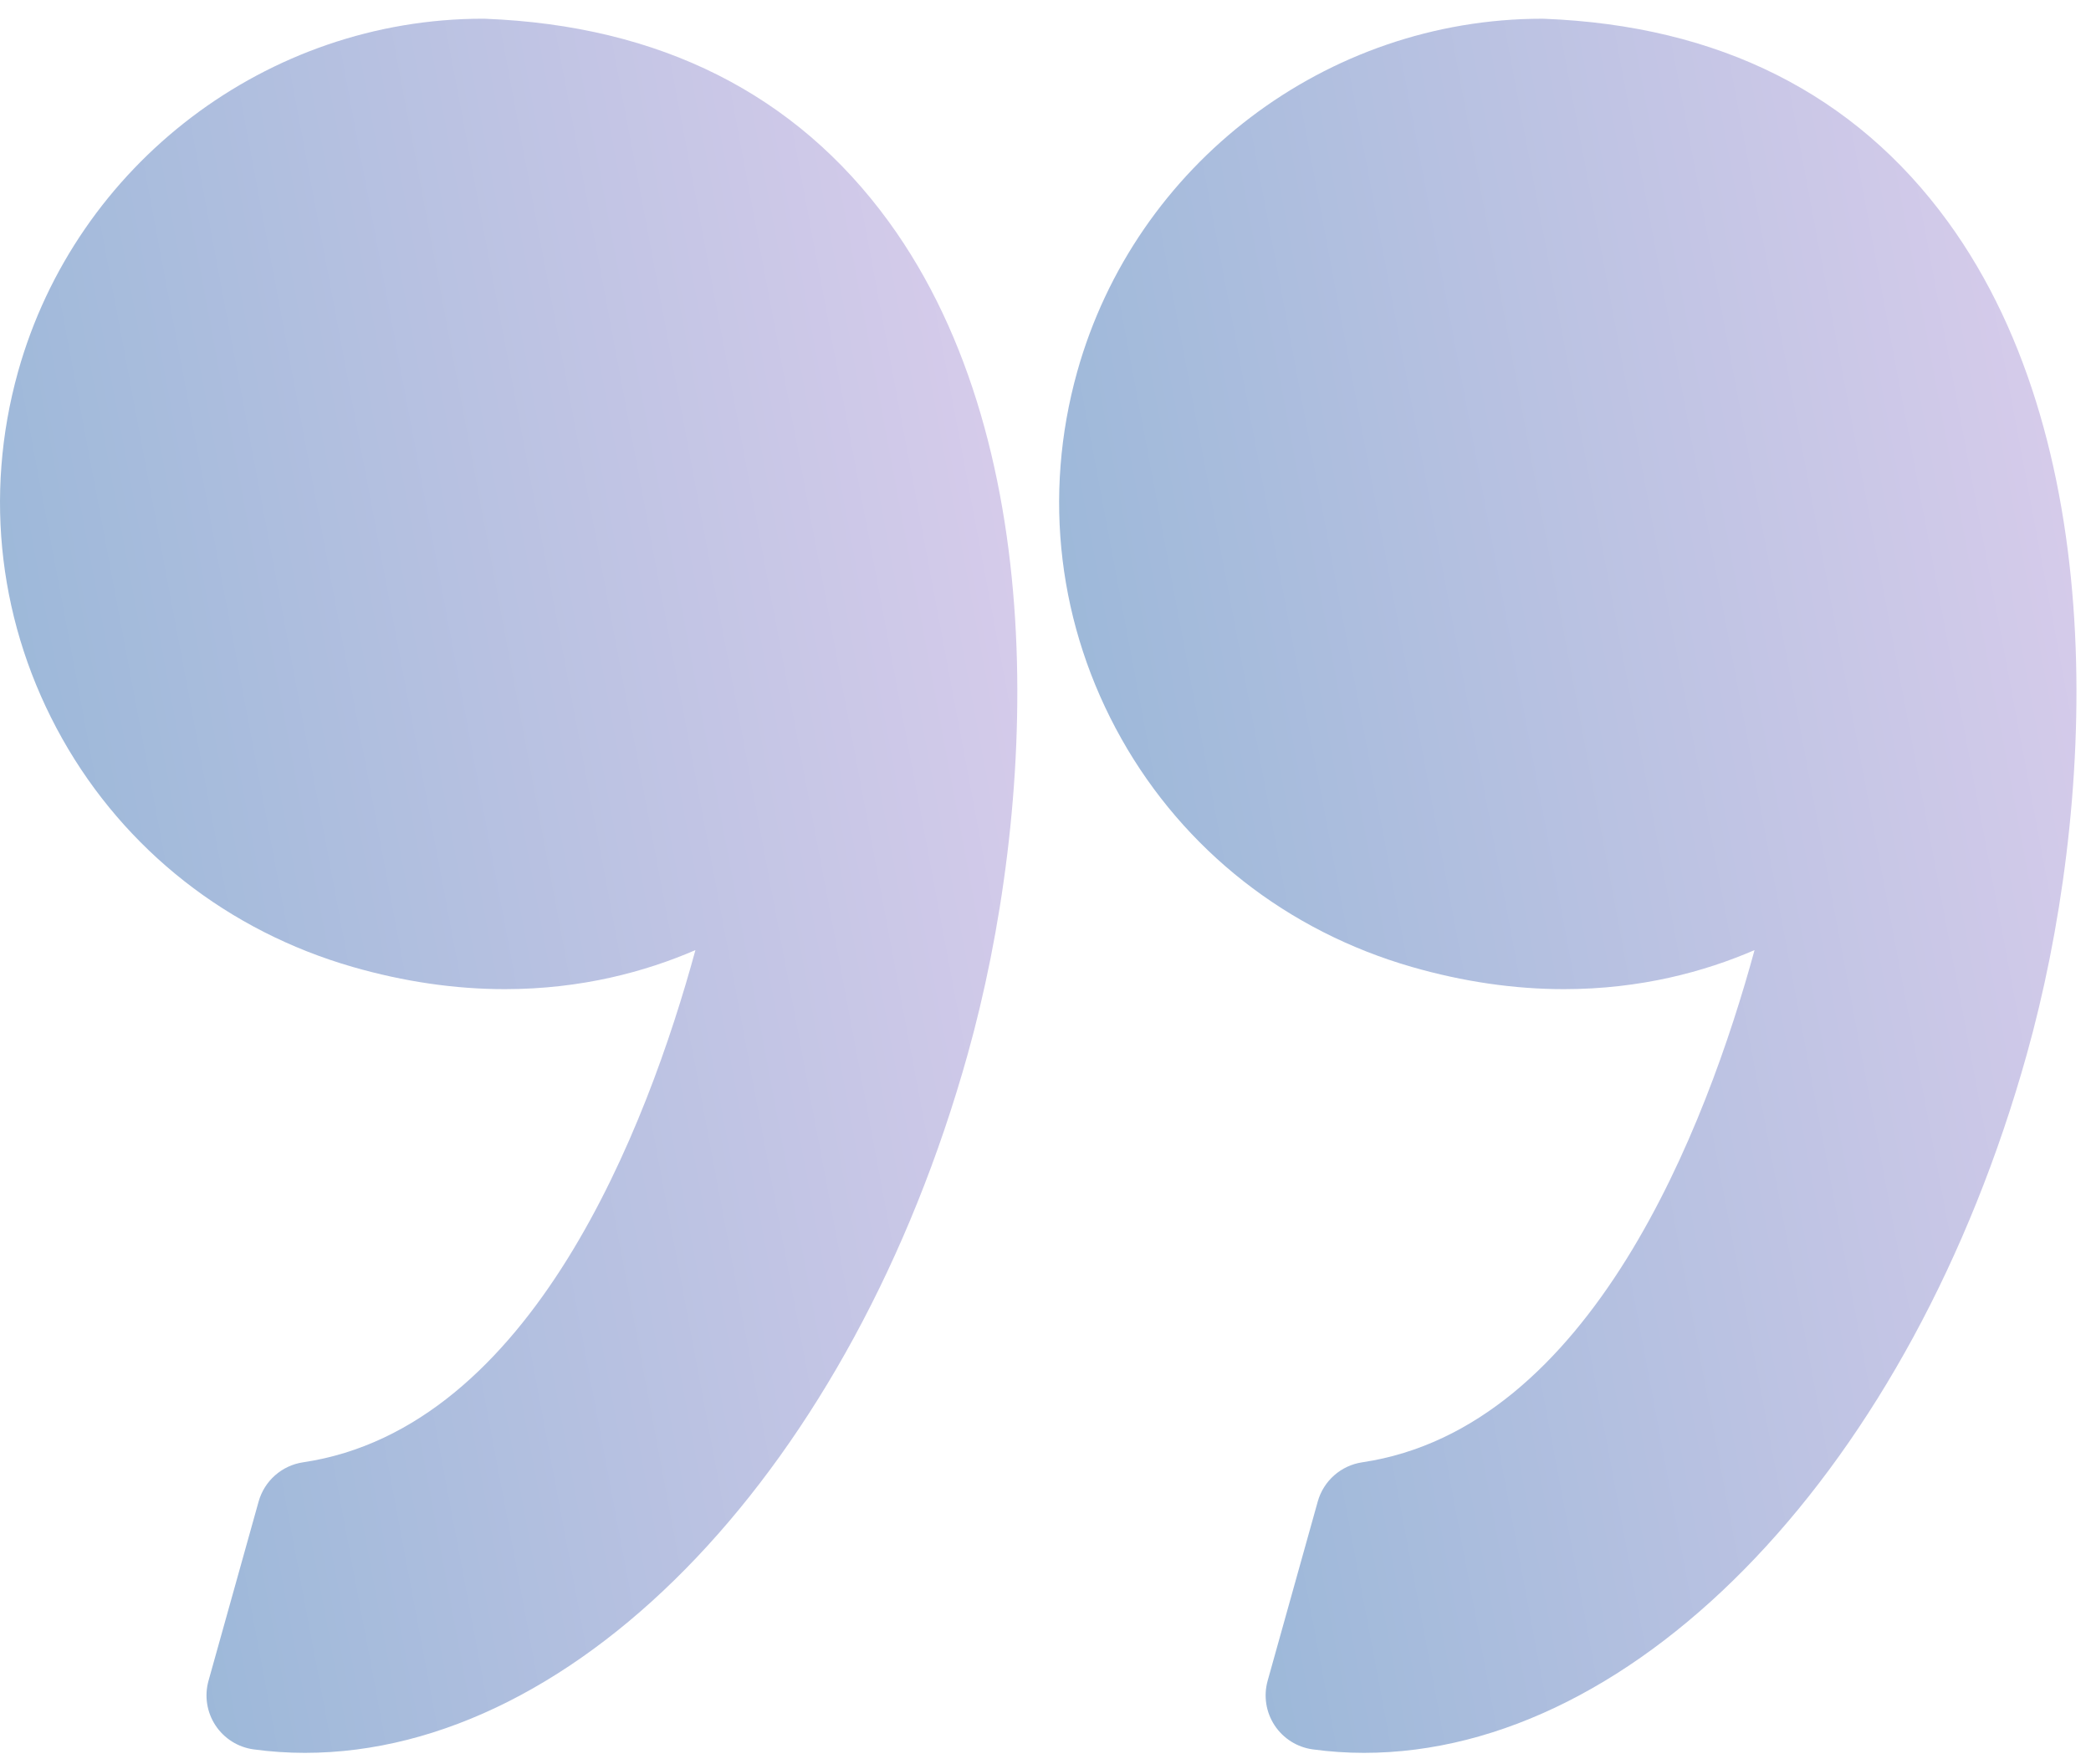
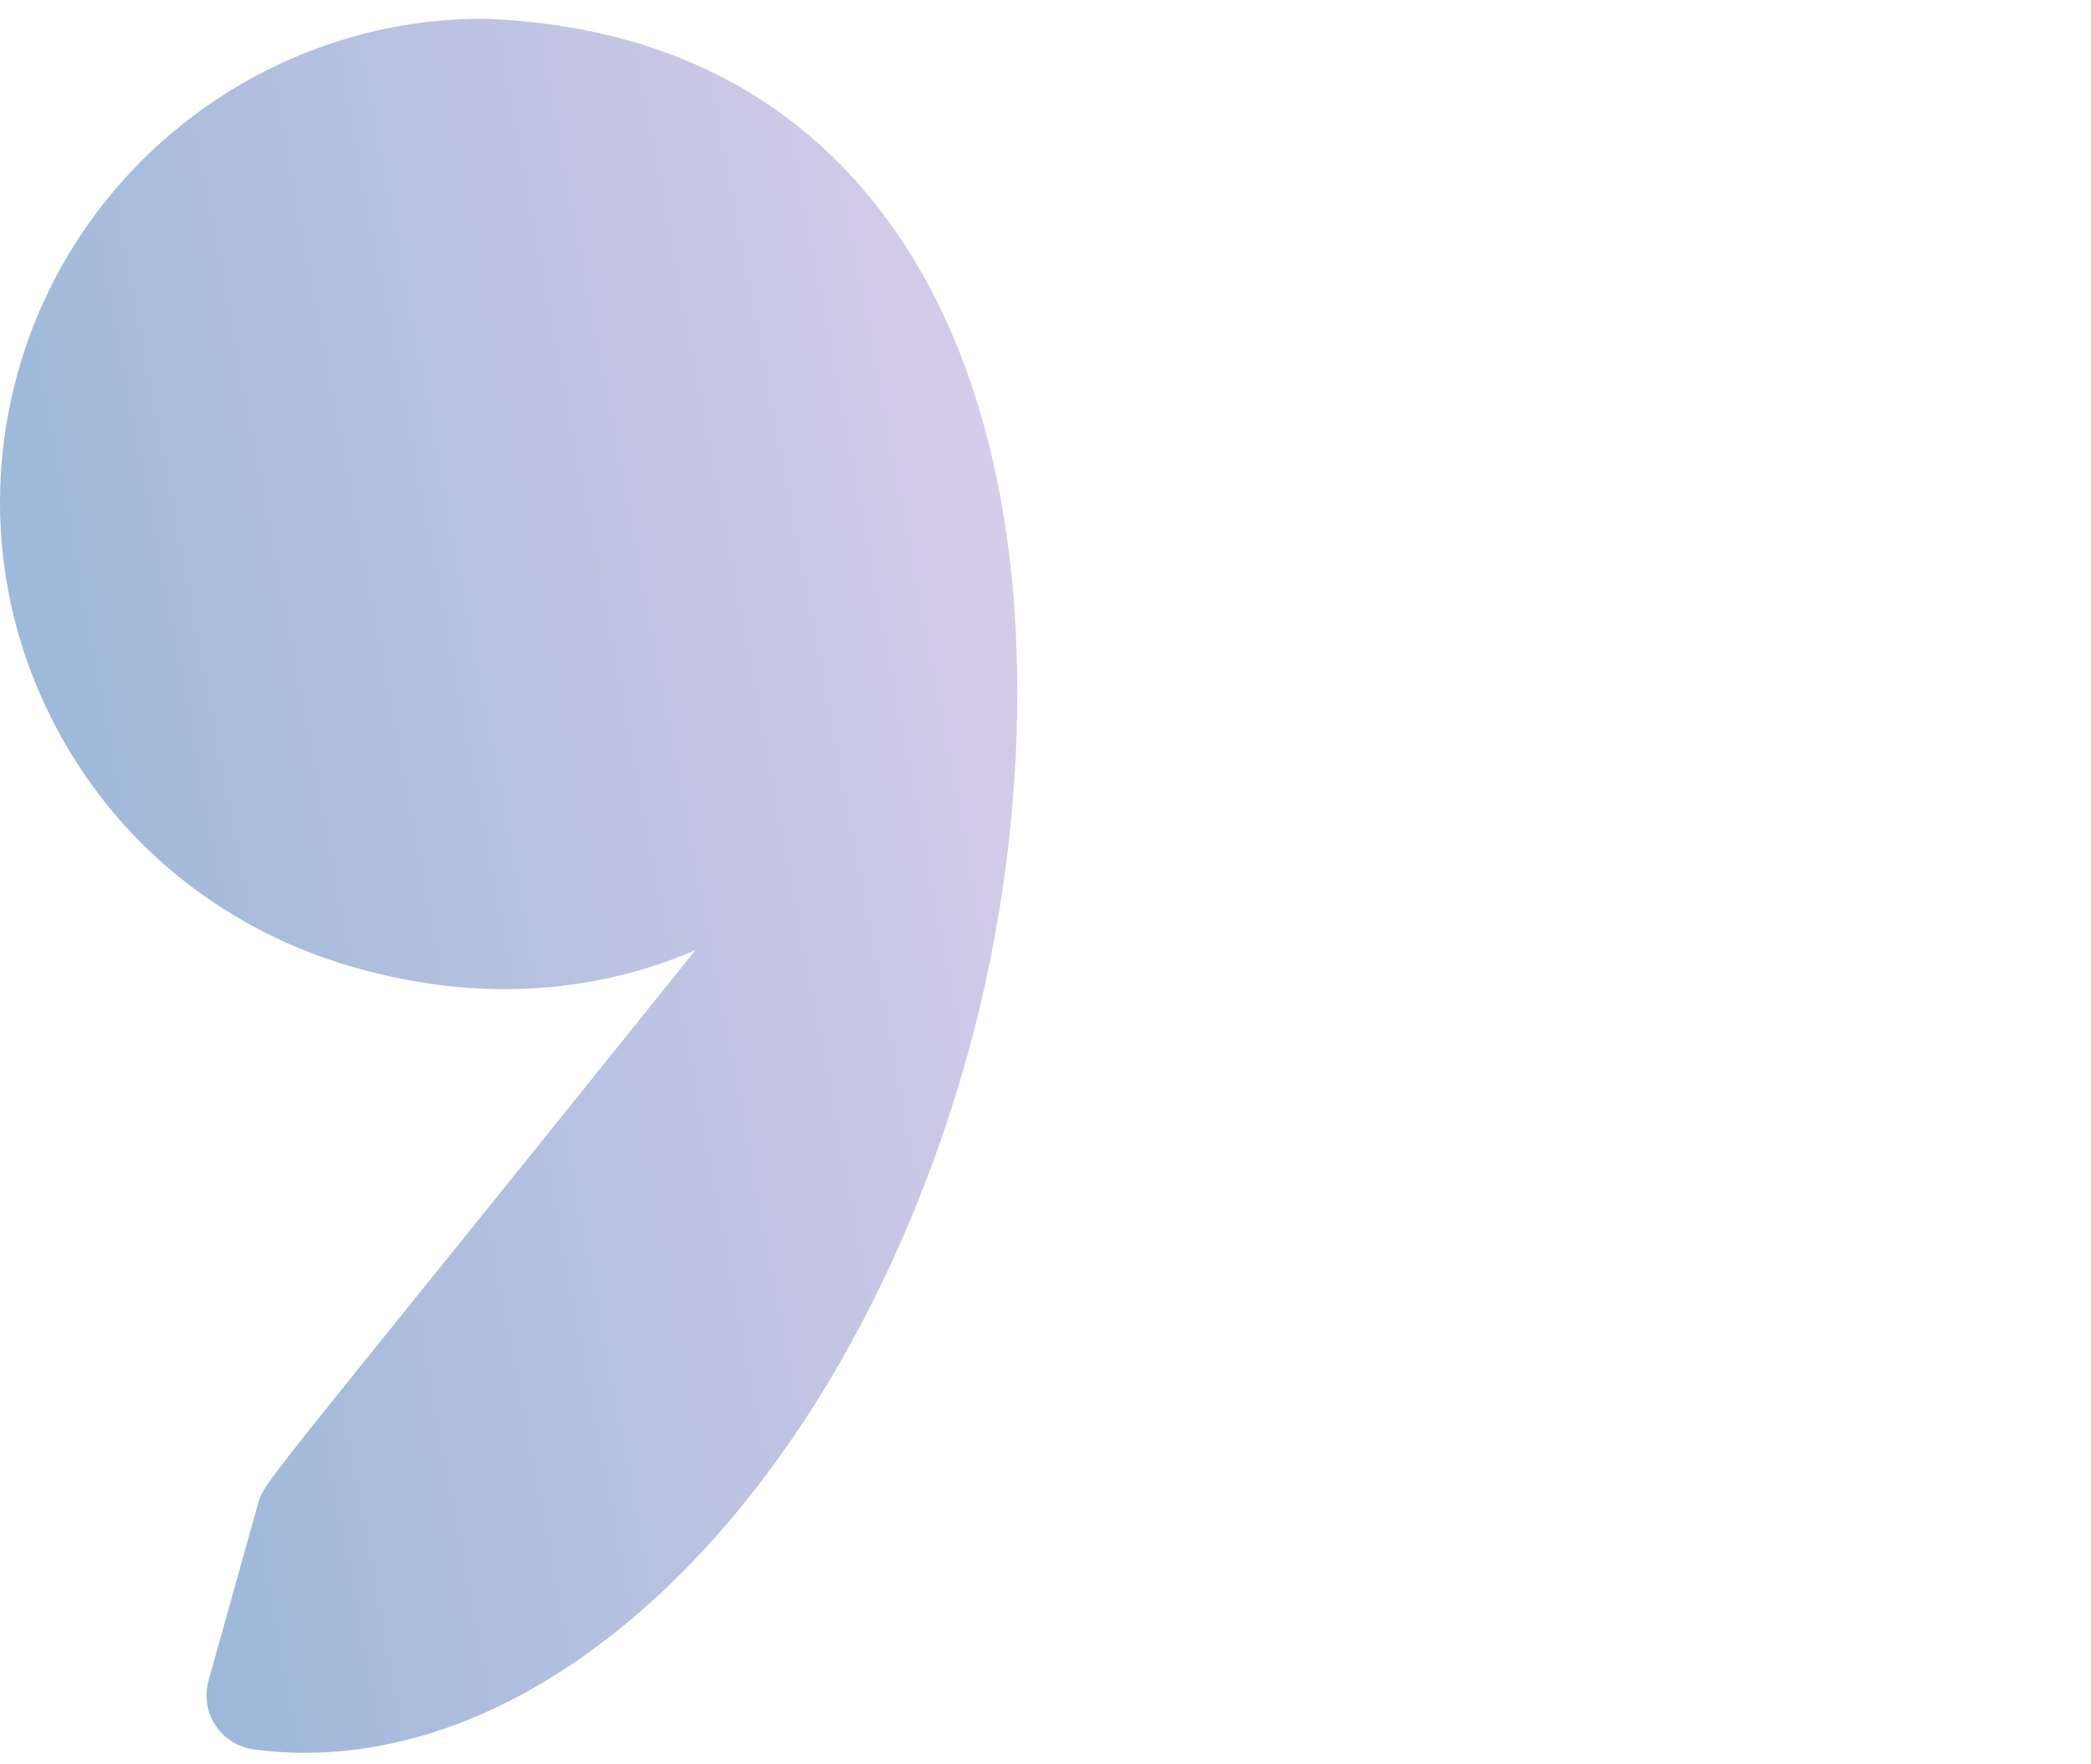
<svg xmlns="http://www.w3.org/2000/svg" width="96" height="81" viewBox="0 0 96 81" fill="none">
-   <path d="M64.821 44.393C67.169 45.069 69.517 45.412 71.801 45.412C75.328 45.412 78.271 44.606 80.553 43.619C78.353 51.673 73.068 65.57 62.54 67.135C61.565 67.28 60.766 67.985 60.5 68.934L58.199 77.164C58.005 77.86 58.12 78.605 58.517 79.209C58.914 79.813 59.552 80.216 60.267 80.314C61.044 80.42 61.836 80.474 62.621 80.474C75.258 80.474 87.773 67.284 93.054 48.398C96.154 37.318 97.063 20.66 89.427 10.175C85.154 4.308 78.92 1.175 70.898 0.862C70.865 0.861 70.833 0.86 70.8 0.86C60.902 0.86 52.125 7.526 49.455 17.069C47.86 22.774 48.581 28.757 51.487 33.92C54.362 39.025 59.097 42.746 64.821 44.393Z" fill="url(#paint0_linear_5865_8415)" />
-   <path d="M2.862 33.919C5.737 39.025 10.472 42.746 16.196 44.393C18.544 45.069 20.892 45.412 23.175 45.412C26.702 45.412 29.646 44.606 31.928 43.619C29.728 51.673 24.443 65.57 13.914 67.135C12.939 67.28 12.141 67.985 11.874 68.934L9.573 77.164C9.379 77.86 9.494 78.605 9.891 79.209C10.287 79.813 10.925 80.216 11.641 80.314C12.417 80.42 13.209 80.474 13.995 80.474C26.632 80.474 39.147 67.284 44.429 48.398C47.528 37.318 48.437 20.66 40.8 10.173C36.528 4.307 30.293 1.173 22.272 0.861C22.239 0.86 22.207 0.859 22.173 0.859C12.276 0.859 3.498 7.525 0.828 17.068C-0.765 22.773 -0.043 28.757 2.862 33.919Z" fill="url(#paint1_linear_5865_8415)" />
+   <path d="M2.862 33.919C5.737 39.025 10.472 42.746 16.196 44.393C18.544 45.069 20.892 45.412 23.175 45.412C26.702 45.412 29.646 44.606 31.928 43.619C12.939 67.28 12.141 67.985 11.874 68.934L9.573 77.164C9.379 77.86 9.494 78.605 9.891 79.209C10.287 79.813 10.925 80.216 11.641 80.314C12.417 80.42 13.209 80.474 13.995 80.474C26.632 80.474 39.147 67.284 44.429 48.398C47.528 37.318 48.437 20.66 40.8 10.173C36.528 4.307 30.293 1.173 22.272 0.861C22.239 0.86 22.207 0.859 22.173 0.859C12.276 0.859 3.498 7.525 0.828 17.068C-0.765 22.773 -0.043 28.757 2.862 33.919Z" fill="url(#paint1_linear_5865_8415)" />
  <defs>
    <linearGradient id="paint0_linear_5865_8415" x1="95.333" y1="0.86" x2="37.218" y2="11.778" gradientUnits="userSpaceOnUse">
      <stop stop-color="#DBCDEC" />
      <stop offset="1" stop-color="#93B5D6" />
    </linearGradient>
    <linearGradient id="paint1_linear_5865_8415" x1="46.707" y1="0.859" x2="-11.408" y2="11.776" gradientUnits="userSpaceOnUse">
      <stop stop-color="#DBCDEC" />
      <stop offset="1" stop-color="#93B5D6" />
    </linearGradient>
  </defs>
</svg>